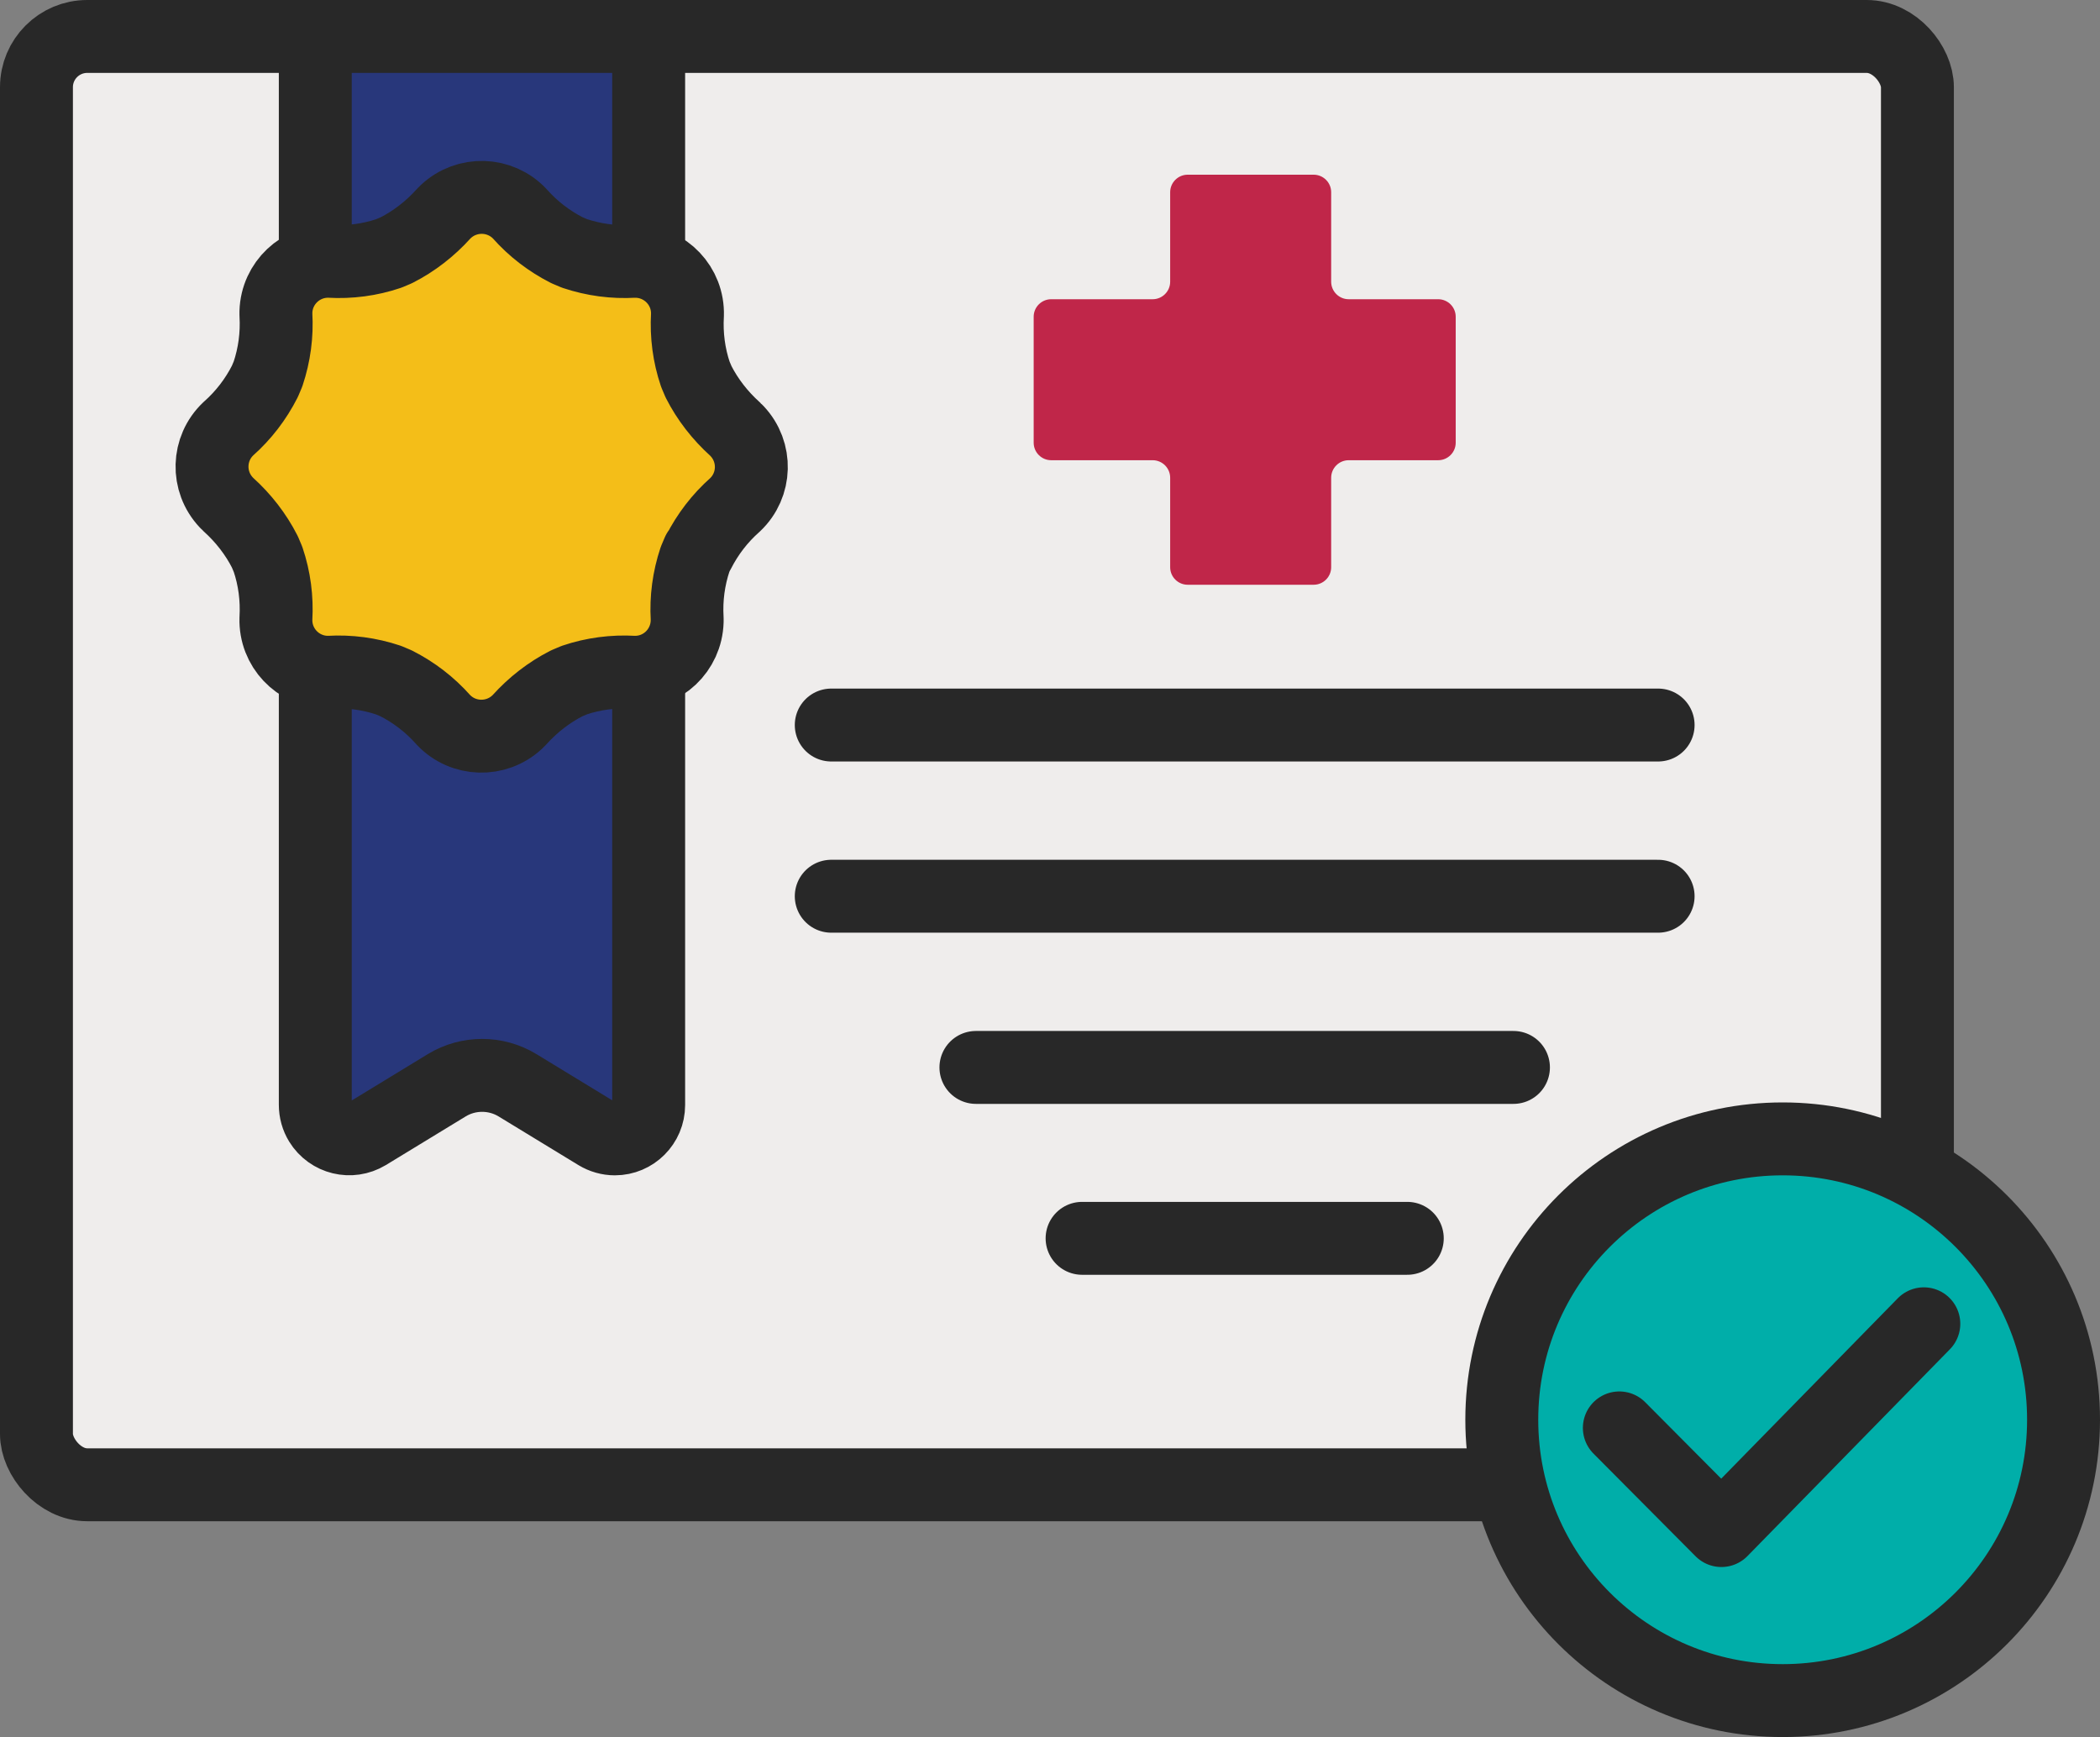
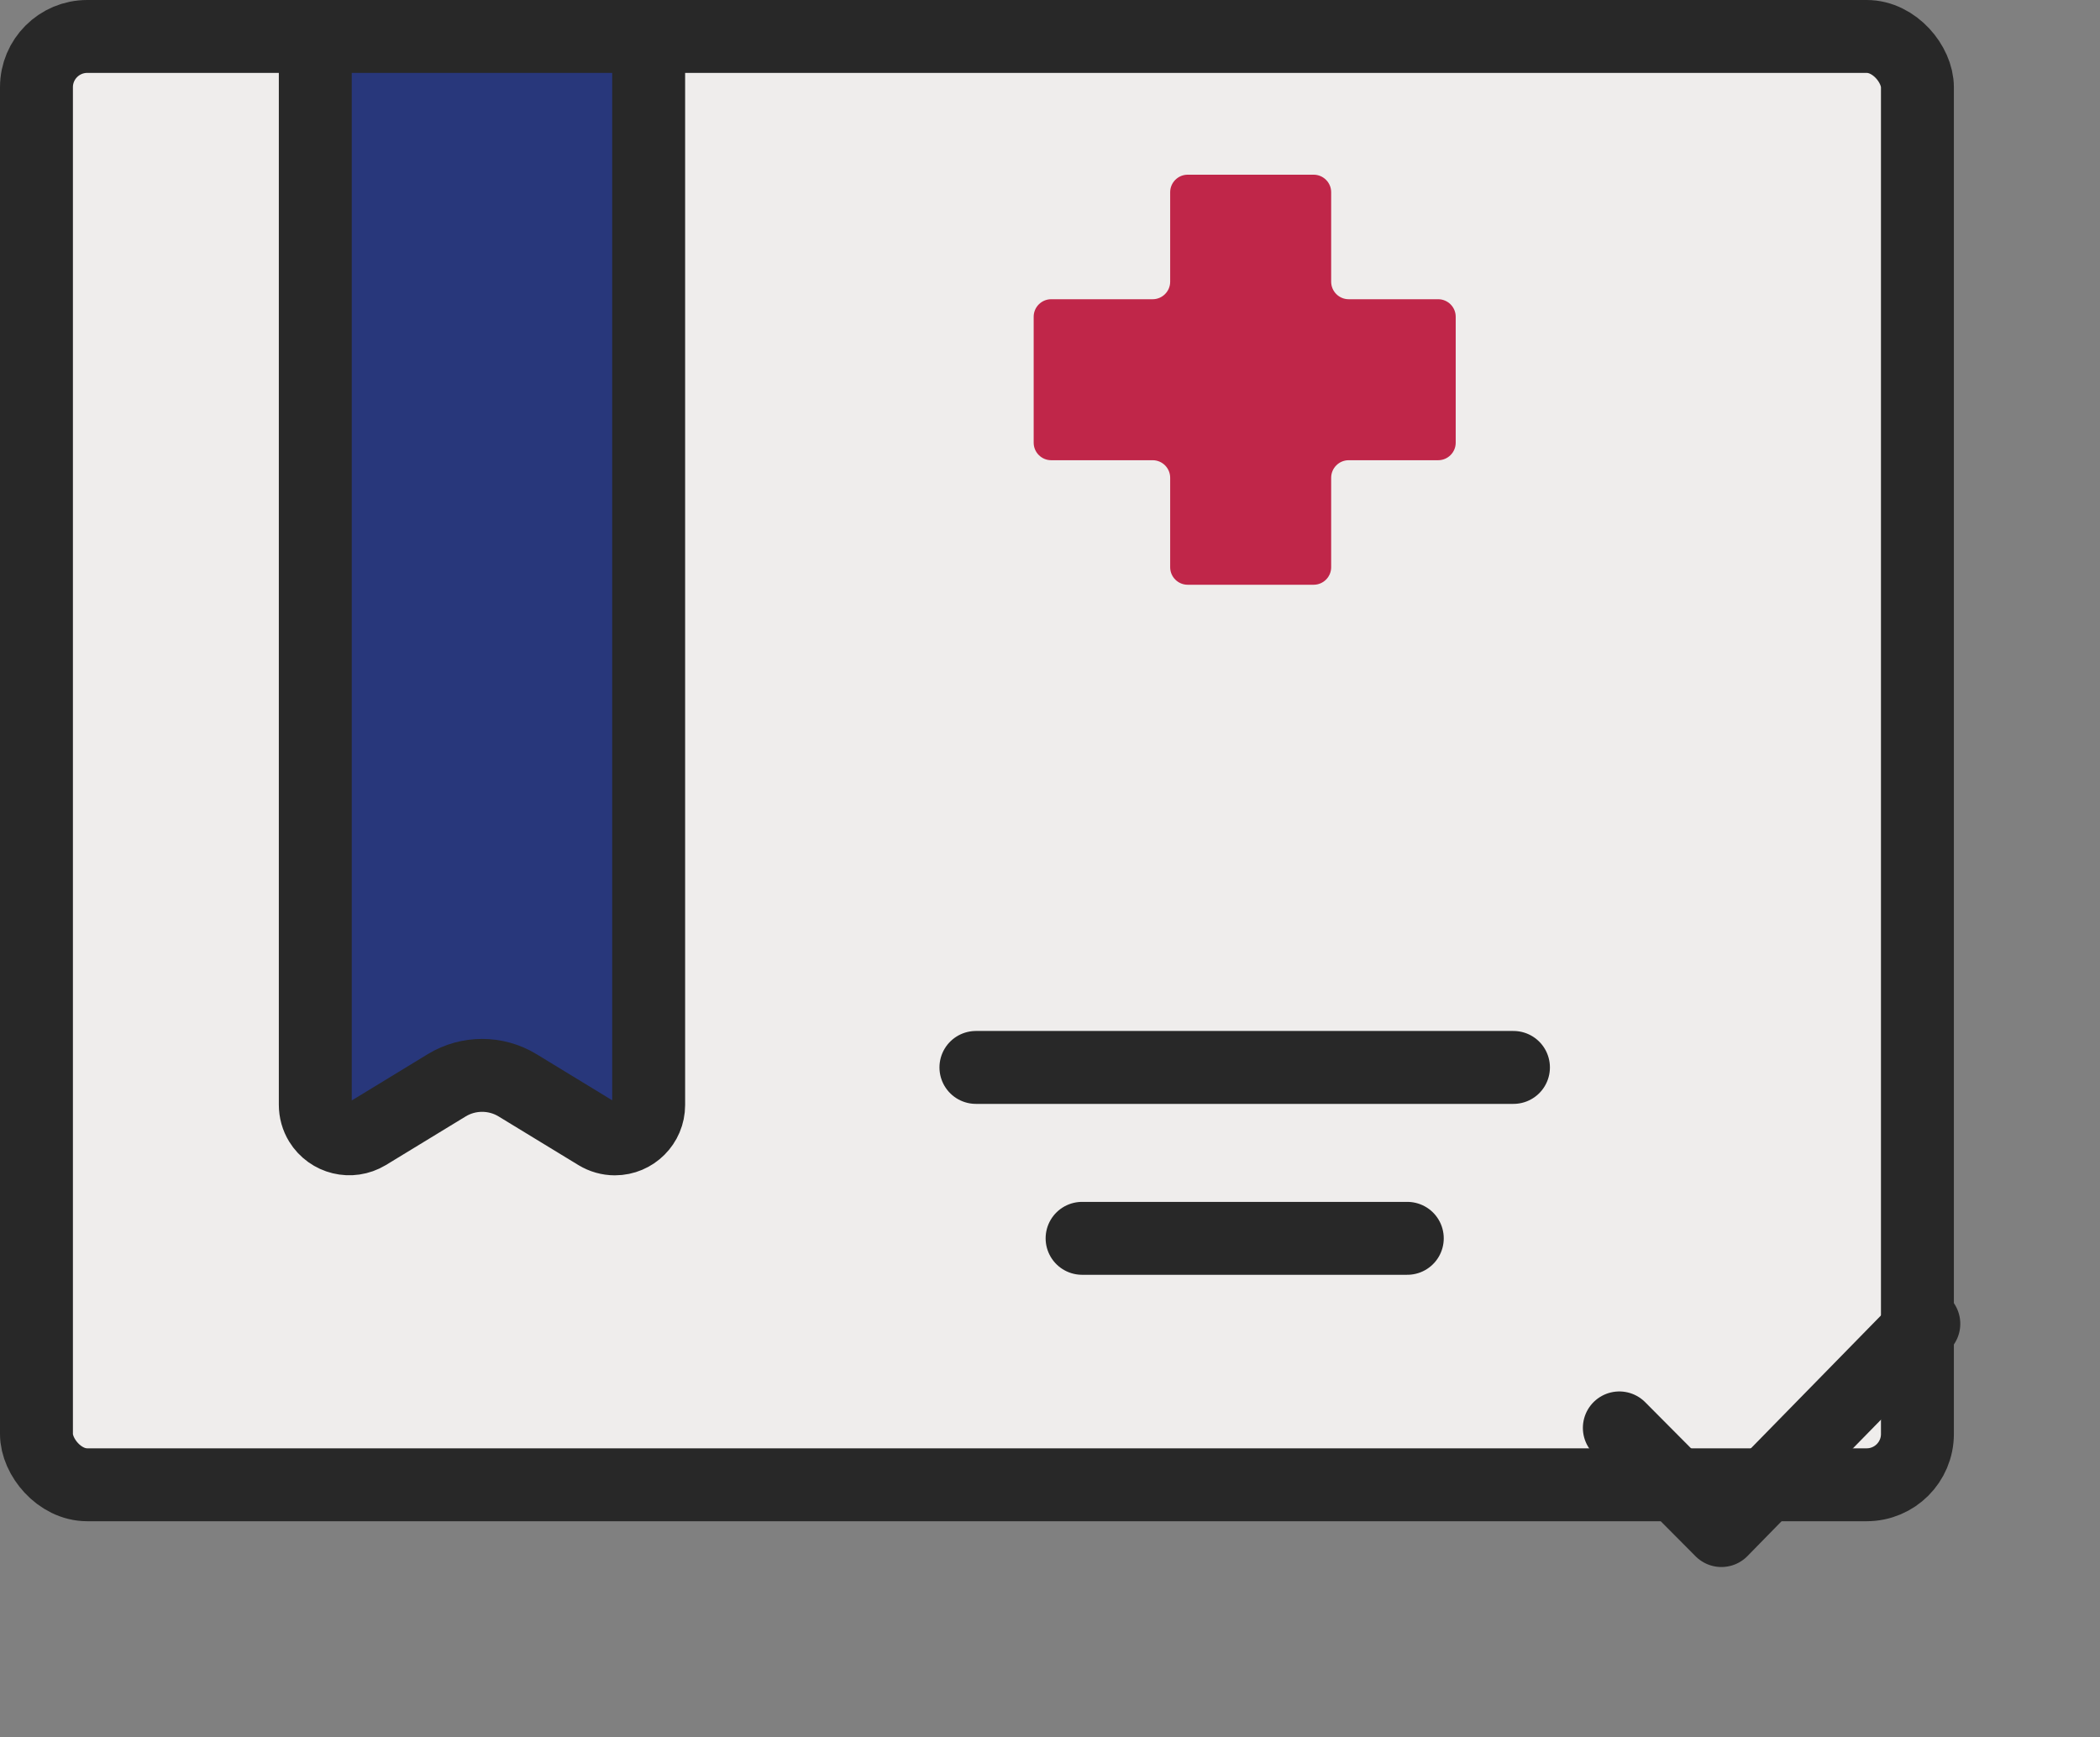
<svg xmlns="http://www.w3.org/2000/svg" id="Layer_2" data-name="Layer 2" viewBox="0 0 72 59.56">
  <rect x="0" y="0" width="72" height="59.56" fill="#808080" stroke="none" />
  <defs>
    <style>
      .cls-1 {
        fill: #28377b;
      }

      .cls-1, .cls-2, .cls-3, .cls-4, .cls-5, .cls-6 {
        stroke: #282828;
        stroke-width: 2.5px;
      }

      .cls-1, .cls-4, .cls-5 {
        stroke-linejoin: round;
      }

      .cls-2 {
        fill: #00aea9;
      }

      .cls-2, .cls-3, .cls-6 {
        stroke-miterlimit: 10;
      }

      .cls-3 {
        fill: #efedec;
      }

      .cls-4, .cls-5, .cls-6 {
        stroke-linecap: round;
      }

      .cls-4, .cls-6 {
        fill: none;
      }

      .cls-5 {
        fill: #f4be18;
      }

      .cls-7 {
        fill: #c02649;
        stroke-width: 0px;
      }
    </style>
  </defs>
  <g id="Layer_1-2" data-name="Layer 1">
    <g>
      <g id="certificate-color">
        <rect class="cls-3" x="1.25" y="1.25" width="64.49" height="49.66" rx="1.74" ry="1.74" />
        <path class="cls-1" d="m20.48,38.88l-2.74-1.67c-.74-.45-1.68-.45-2.42,0l-2.74,1.67c-.55.33-1.26.16-1.6-.39-.11-.18-.17-.39-.17-.61V1.25h11.43v36.64c0,.64-.52,1.16-1.16,1.16-.21,0-.42-.06-.6-.17Z" />
-         <circle class="cls-2" cx="61.12" cy="48.68" r="9.63" />
        <polyline class="cls-4" points="55.52 48.96 59.02 52.48 65.96 45.39" />
        <path class="cls-7" d="m49.31,10.26h-3.07c-.33,0-.6-.27-.6-.6v-3.07c0-.33-.27-.6-.6-.6h-4.32c-.33,0-.6.27-.6.6v3.07c0,.33-.27.6-.6.6h-3.48c-.33,0-.6.27-.6.6v4.32c0,.33.27.6.6.6h3.48c.33,0,.6.27.6.6v3.07c0,.33.27.6.6.6h4.32c.33,0,.6-.27.6-.6v-3.07c0-.33.27-.6.6-.6h3.07c.33,0,.6-.27.6-.6v-4.32c0-.33-.27-.6-.6-.6Z" />
-         <line class="cls-6" x1="28.5" y1="24.86" x2="56.85" y2="24.86" />
-         <line class="cls-6" x1="28.5" y1="30.73" x2="56.85" y2="30.73" />
        <line class="cls-6" x1="51.89" y1="36.6" x2="33.46" y2="36.6" />
        <line class="cls-6" x1="48.25" y1="42.46" x2="37.1" y2="42.46" />
      </g>
-       <path class="cls-5" d="m23.95,18.93c.31-.61.73-1.16,1.25-1.62.72-.68.75-1.81.07-2.53-.02-.03-.05-.05-.07-.07-.51-.46-.94-1.01-1.25-1.62l-.11-.26c-.22-.65-.31-1.34-.27-2.03.03-.99-.75-1.81-1.74-1.84-.03,0-.07,0-.1,0-.69.04-1.37-.05-2.03-.27l-.26-.11c-.61-.31-1.16-.73-1.62-1.25-.68-.72-1.81-.75-2.53-.08-.03.02-.05.05-.08.08-.46.51-1.01.94-1.62,1.25l-.26.11c-.65.22-1.34.31-2.03.27-.99-.03-1.81.75-1.84,1.73,0,.03,0,.07,0,.1.04.69-.05,1.37-.27,2.03l-.11.26c-.31.61-.73,1.16-1.25,1.62-.72.68-.75,1.81-.07,2.53.02.03.05.05.07.07.51.46.94,1.01,1.25,1.62l.11.26c.22.65.31,1.34.27,2.03-.03.99.75,1.81,1.73,1.84.03,0,.07,0,.1,0,.69-.04,1.37.05,2.03.27l.26.11c.61.31,1.16.73,1.62,1.25.68.72,1.81.75,2.53.08.03-.02.05-.05.08-.08.46-.51,1.01-.94,1.62-1.25l.26-.11c.65-.22,1.34-.31,2.03-.27.99.03,1.81-.75,1.84-1.74,0-.03,0-.07,0-.1-.04-.69.05-1.37.27-2.03l.11-.26Z" />
    </g>
  </g>
</svg>